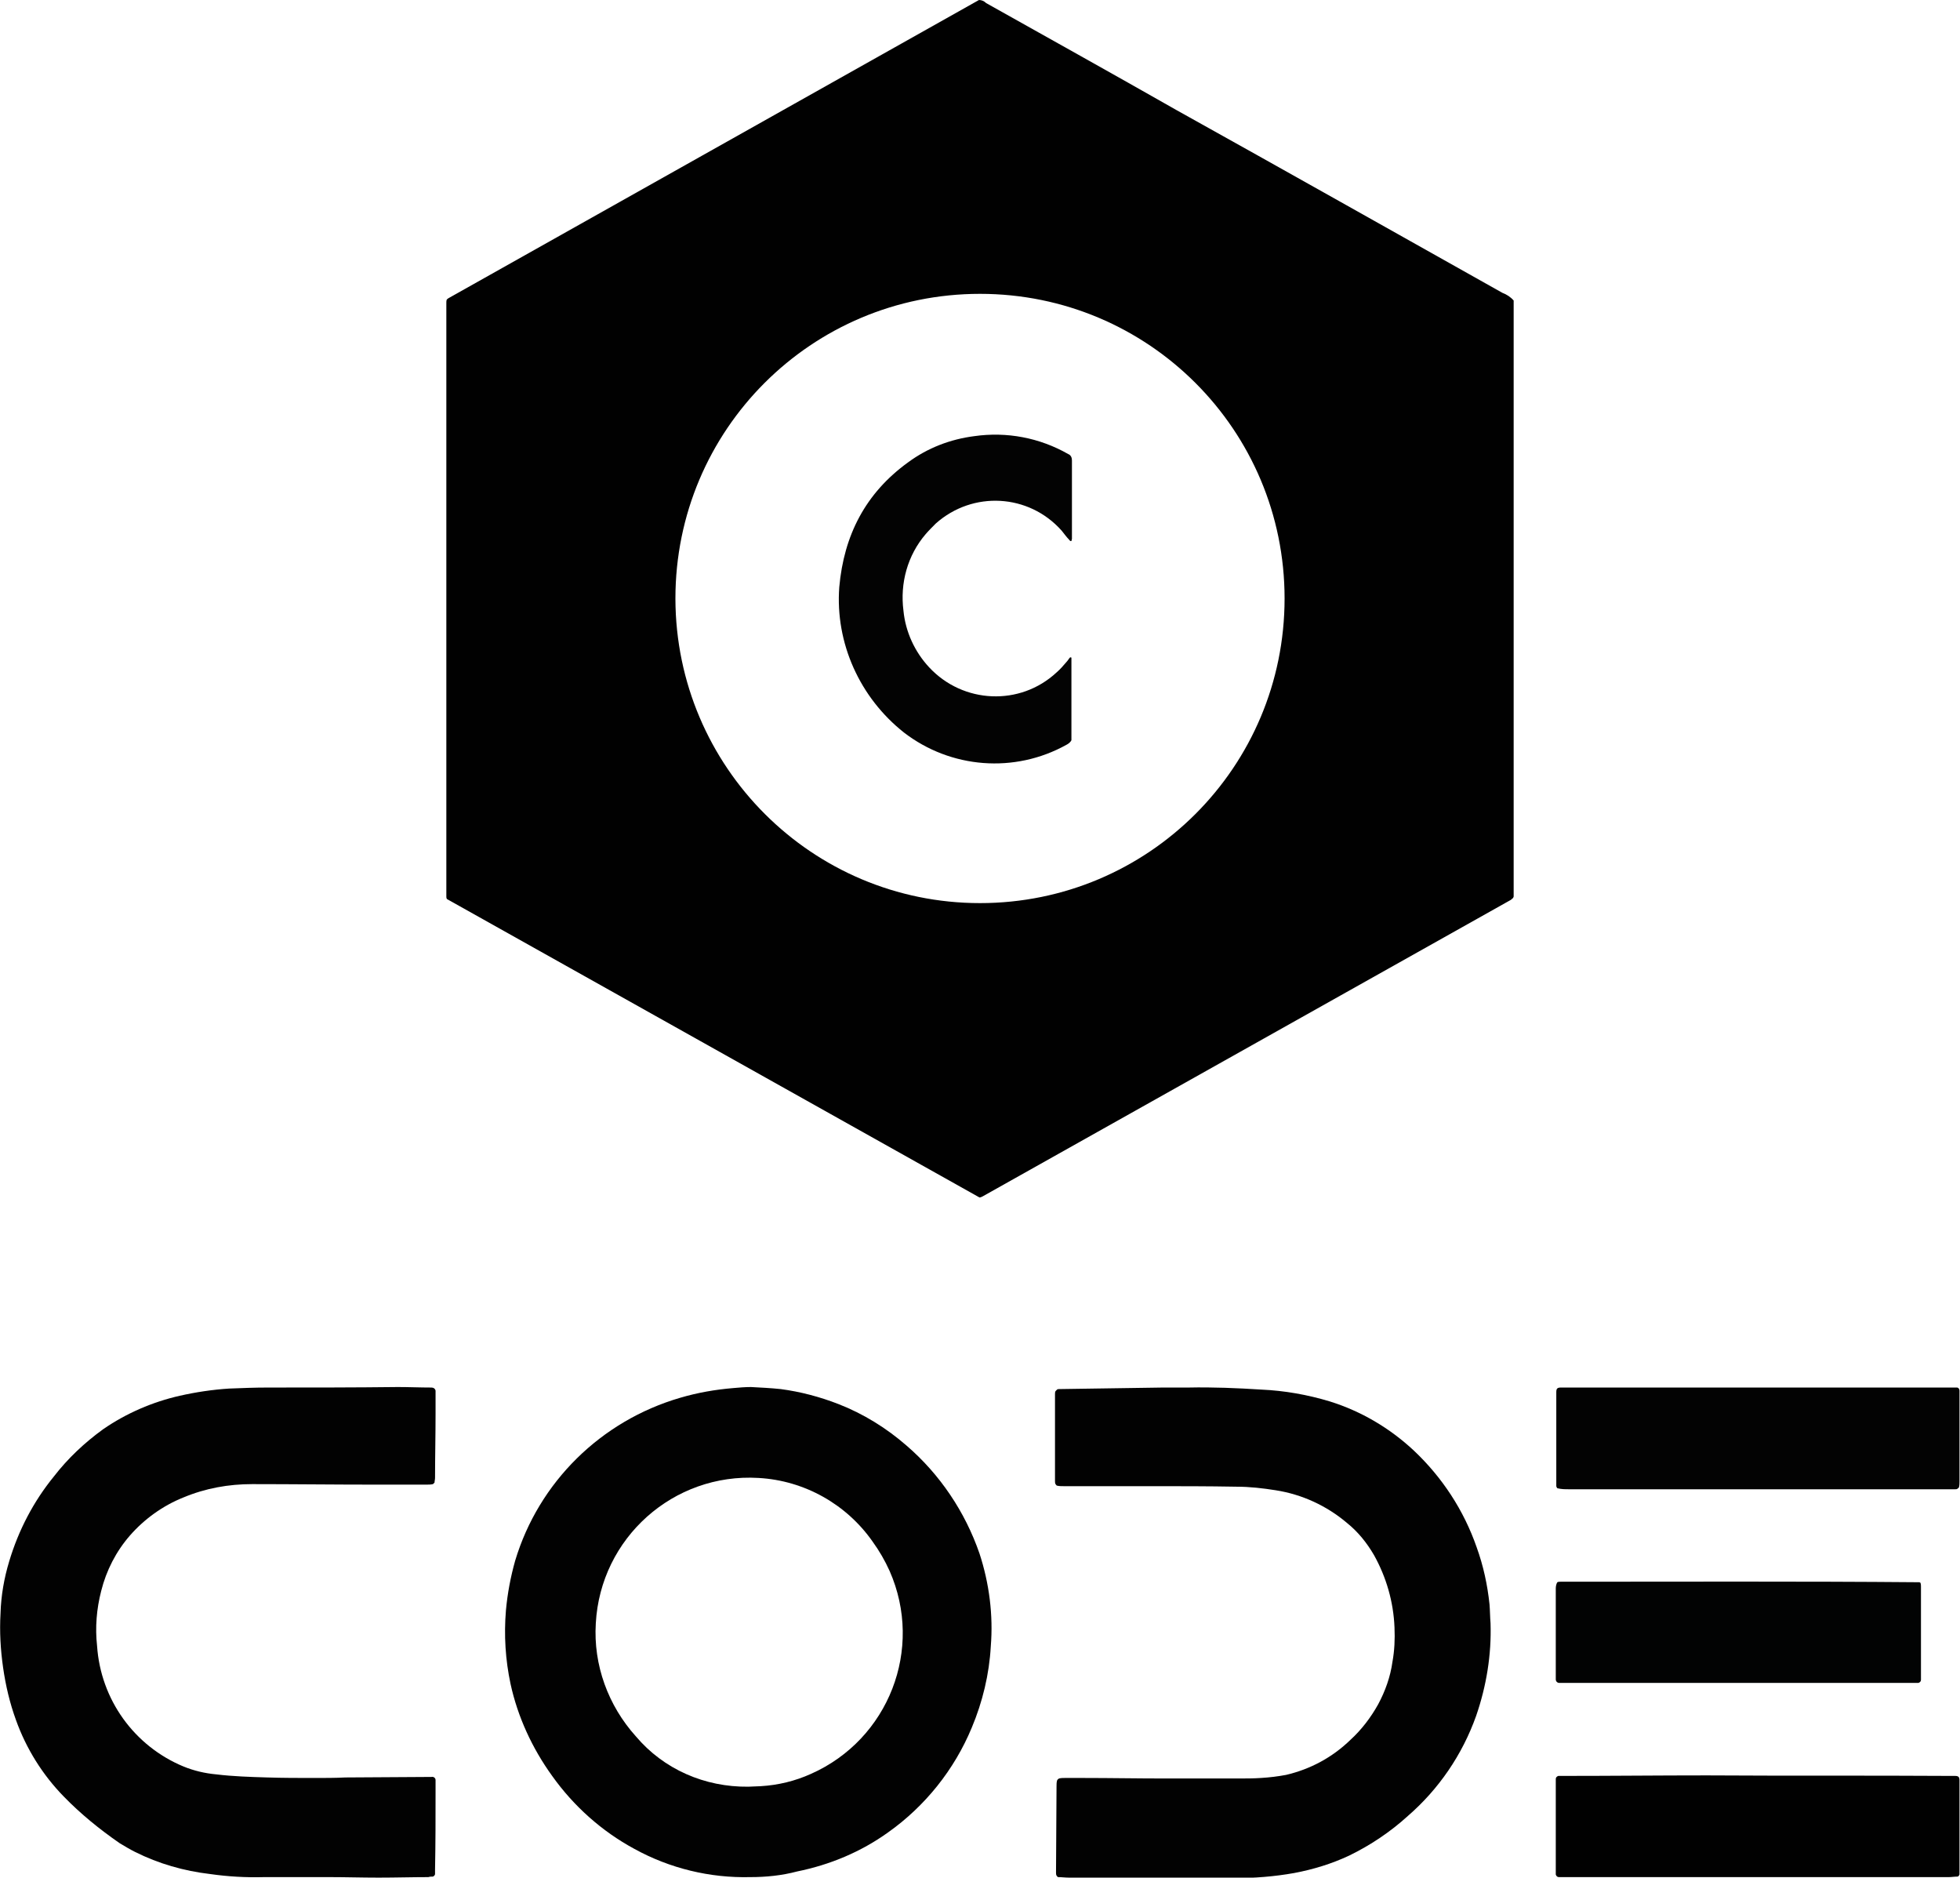
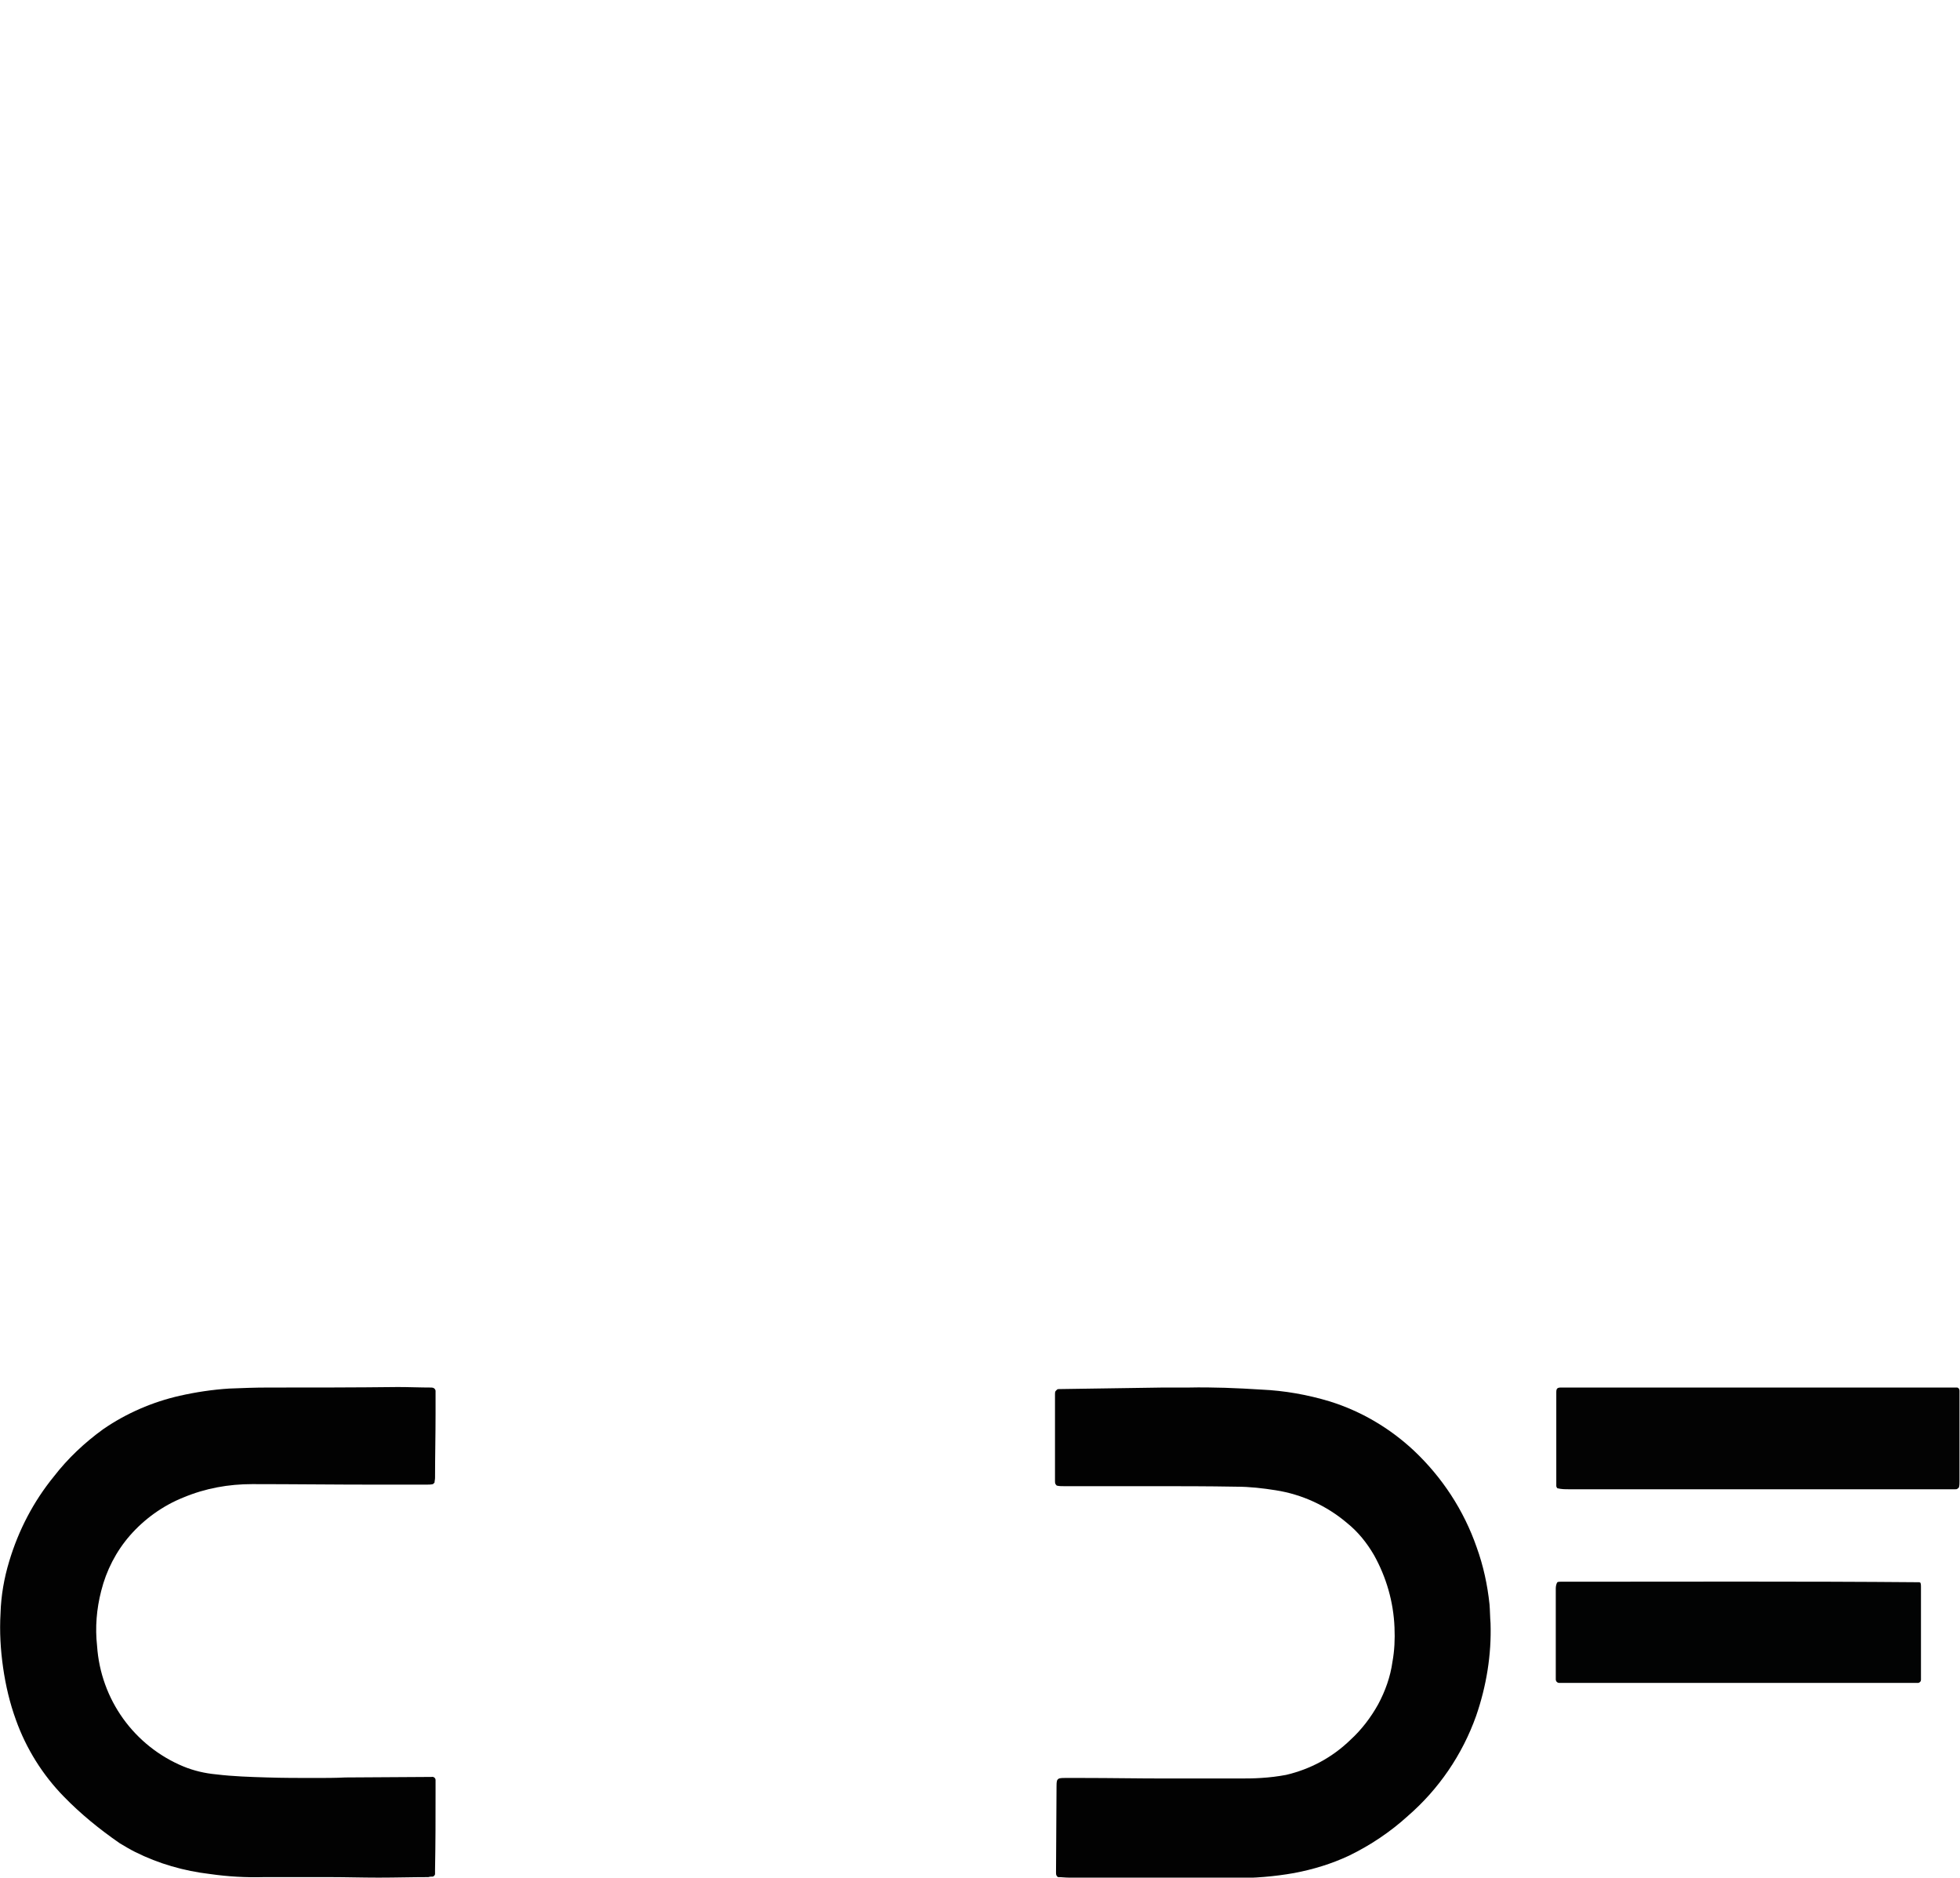
<svg xmlns="http://www.w3.org/2000/svg" xml:space="preserve" style="enable-background:new 0 0 381.6 365.5;" viewBox="0 0 381.6 365.5" y="0px" x="0px" id="Layer_1" version="1.1">
  <style type="text/css">
	.st0{fill:#010101;}
	.st1{fill:#020202;}
	.st2{fill:#030303;}
	.st3{fill:#020303;}
</style>
  <g>
-     <path d="M294.6,174.8c-0.2,0.1-0.3,0.3-0.5,0.4l-102.8,57.7c-0.2,0.1-0.4,0.2-0.6,0.2L87,175c-0.1-0.2-0.1-0.3-0.1-0.5   V58.9c0-0.2,0-0.4,0.1-0.6c0.1-0.1,0.2-0.2,0.4-0.3L190.6,0c0.5,0,1,0.2,1.4,0.6c12.3,6.9,24.7,13.8,37,20.8   c21.2,11.8,42.3,23.7,63.5,35.6c0.8,0.3,1.6,0.8,2.2,1.5v116C294.7,174.6,294.6,174.7,294.6,174.8z M190.8,175.8   c32.8,0,59.3-26.5,59.3-59.3s-26.5-59.3-59.3-59.3c-32.8,0-59.3,26.5-59.3,59.3c0,0,0,0,0,0v0.1   C131.6,149.3,158.1,175.8,190.8,175.8L190.8,175.8z" class="st0" />
-     <path d="M146.1,365.4c-7.9,0.2-15.7-1.7-22.6-5.5c-6.3-3.4-11.8-8.3-16-14.2c-3.9-5.4-6.7-11.5-8.1-17.9   c-1-4.7-1.3-9.5-0.9-14.3c0.3-3.3,0.9-6.5,1.8-9.7c4.6-15.3,16.7-27.2,32.1-31.7c3.4-1,6.8-1.6,10.4-1.9c1.1-0.1,2.3-0.2,3.4-0.2   c1.9,0.1,3.9,0.2,5.8,0.4c3.8,0.5,7.6,1.5,11.2,2.9c4.9,1.9,9.4,4.7,13.3,8.1c6.5,5.6,11.4,12.9,14.2,21c1.9,5.8,2.7,12,2.2,18.1   c-0.3,5.4-1.6,10.8-3.7,15.8c-3.4,8.2-9.1,15.3-16.3,20.4c-5.3,3.8-11.3,6.3-17.7,7.6C152.2,365.1,149.1,365.4,146.1,365.4z    M145.7,347.8l2.4-0.1c3.4-0.2,6.7-1,9.8-2.4c15.1-6.7,22-24.3,15.3-39.5c-0.9-2-2-3.9-3.3-5.7c-5.1-7.3-13.3-11.9-22.2-12.4   c-16.6-1-30.8,11.7-31.7,28.3c-0.5,8.1,2.4,16,7.8,22C129.2,344.4,137.2,347.9,145.7,347.8L145.7,347.8z" class="st1" />
    <path d="M64.2,365.4H51.4c-3.5,0.1-7-0.1-10.5-0.6c-5.1-0.6-10-2-14.6-4.3c-1-0.5-2-1.1-3-1.7   c-3.9-2.7-7.6-5.7-10.9-9.1c-4.1-4.2-7.3-9.3-9.3-14.9c-1.2-3.3-2-6.7-2.5-10.2c-0.5-3.5-0.7-7-0.5-10.5c0.1-3.5,0.7-6.9,1.7-10.2   c1.8-6,4.7-11.6,8.7-16.5c2.7-3.5,6-6.6,9.6-9.2c4.5-3.1,9.6-5.3,14.9-6.5c3.1-0.7,6.4-1.2,9.6-1.4c2.5-0.1,5-0.2,7.5-0.2   c8.5,0,17,0,25.4-0.1c2.1,0,4.3,0.1,6.5,0.1c0.4,0,0.7,0.2,0.8,0.6c0,0.1,0,0.1,0,0.2v4.3c0,4.2-0.1,8.3-0.1,12.5   c0,0.3-0.1,0.6-0.1,0.9c-0.1,0.1-0.2,0.2-0.3,0.3c-0.4,0.1-0.9,0.1-1.3,0.1H73c-8,0-16-0.1-23.9-0.1c-4.6,0-9.1,0.8-13.4,2.6   c-4,1.6-7.6,4.2-10.4,7.4c-2.7,3.1-4.6,6.8-5.6,10.8c-0.9,3.5-1.2,7.1-0.8,10.7c0.7,10.4,7.2,19.5,16.9,23.5c2,0.8,4.1,1.3,6.3,1.5   c3.3,0.4,6.6,0.5,9.9,0.6c3.1,0.1,6.2,0.1,9.3,0.1c2,0,4,0,6-0.1h0.2l16.4-0.1H84c0.4-0.1,0.8,0.2,0.8,0.6c0,0,0,0.1,0,0.1v2.2   c0,5,0,10-0.1,15.1c0,0.3,0,0.6,0,0.9c0,0.2-0.2,0.4-0.4,0.5c-0.3,0-0.6,0-0.9,0.1c-3.2,0-6.4,0.1-9.7,0.1S67.3,365.4,64.2,365.4z" class="st1" />
    <path d="M226.4,270.1h5c4.7-0.1,9.5,0.1,14.2,0.4c4.5,0.2,9,1,13.3,2.3c6.1,1.9,11.7,5.2,16.4,9.6   c5.5,5.2,9.7,11.6,12.2,18.8c1.3,3.6,2.1,7.3,2.5,11.1c0.1,1.2,0.1,2.5,0.2,3.7c0.2,6.1-0.8,12.2-2.8,18   c-2.7,7.6-7.3,14.3-13.3,19.5c-3.4,3.1-7.3,5.7-11.4,7.7c-3.4,1.6-7,2.7-10.7,3.4c-3.9,0.7-7.8,1-11.8,1H229l-20.9-0.1   c-0.7,0-1.4-0.1-2.1-0.1c-0.1,0-0.2-0.2-0.3-0.3c-0.1-0.2-0.1-0.4-0.1-0.6l0.1-16.8c0-0.4,0-0.7,0.1-1.1c0.1-0.2,0.2-0.3,0.4-0.4   c0.4-0.1,0.7-0.1,1.1-0.1h3.7c5.2,0,10.4,0.1,15.5,0.1h14.7c1.4,0,2.9,0,4.3-0.1c1.7-0.1,3.3-0.3,4.9-0.6c4.7-1.1,9-3.4,12.5-6.8   c2.2-2,4-4.4,5.4-6.9c1.4-2.6,2.4-5.4,2.8-8.3c0.4-2.2,0.5-4.4,0.4-6.7c-0.2-5-1.6-9.8-4-14.1c-1.4-2.4-3.1-4.5-5.2-6.2   c-4-3.4-8.8-5.6-13.9-6.4c-2.5-0.4-5.1-0.7-7.7-0.7c-5.5-0.1-11.1-0.1-16.7-0.1h-16.9c-0.4,0-0.9,0-1.3-0.1c-0.1,0-0.2-0.2-0.3-0.3   c-0.1-0.2-0.1-0.4-0.1-0.6v-16.9c0-0.2,0-0.4,0.1-0.6c0.1-0.1,0.2-0.2,0.3-0.3c0.1-0.1,0.3-0.1,0.4-0.1L226.4,270.1L226.4,270.1z" class="st1" />
    <path d="M303.2,289.7c-0.1-0.1-0.2-0.3-0.2-0.4c0-0.4,0-0.9,0-1.3v-17c0-0.7,0.2-0.9,0.9-0.9H381   c0.3,0,0.5,0.3,0.5,0.6v17.7c0,0.4,0,0.7-0.1,1.1c0,0.1-0.2,0.2-0.3,0.3c-0.1,0.1-0.3,0.1-0.4,0.1h-75.2   C304.7,289.9,304,289.9,303.2,289.7z" class="st2" />
-     <path d="M342.1,365.4h-38.6c-0.3,0-0.5-0.2-0.6-0.5v-18.6c0-0.3,0.2-0.5,0.5-0.6h1.1c9.3,0,18.5-0.1,27.8-0.1   c15.7,0.1,31.5,0,47.2,0.1h1.1c0.7,0,0.9,0.2,0.9,0.9v18.3c-0.1,0.2-0.2,0.4-0.4,0.4c-0.6,0-1.1,0.1-1.7,0.1L342.1,365.4   L342.1,365.4z" class="st0" />
    <path d="M303.2,308c0.2-0.1,0.4-0.1,0.6-0.1c23.3,0,46.6-0.1,69.9,0.1l0.2,0.1c0.1,0.3,0.1,0.5,0.1,0.8V327   c0,0.3-0.2,0.5-0.5,0.6h-69.9c-0.4,0-0.7-0.3-0.7-0.7v-17.7C302.9,308.8,303,308.3,303.2,308z" class="st3" />
-     <path d="M208.6,128v16.1c-0.2,0.4-0.6,0.7-1,0.9c-10.1,5.6-22.5,4.6-31.6-2.4c-8.6-6.8-13.4-17.4-12.6-28.3   c0.9-10.1,5.1-18.3,13.4-24.3c3.8-2.8,8.2-4.5,12.9-5.1c6.3-0.9,12.7,0.3,18.3,3.5c0.5,0.2,0.7,0.7,0.7,1.2v15.3   c0,0.1-0.1,0.3-0.1,0.4c-0.1,0.1-0.3,0-0.5-0.3c-0.5-0.5-0.9-1.1-1.4-1.7c-6.4-7.2-17.3-7.8-24.5-1.4c-0.7,0.7-1.4,1.4-2,2.1   c-3.5,4.1-5,9.5-4.3,14.9c0.4,4.1,2.2,8,5,11c6.6,7.1,17.7,7.6,24.8,1c0.7-0.6,1.3-1.3,1.9-2c0.3-0.3,0.5-0.7,0.8-1   C208.3,127.9,208.4,128,208.6,128z" class="st2" />
  </g>
</svg>